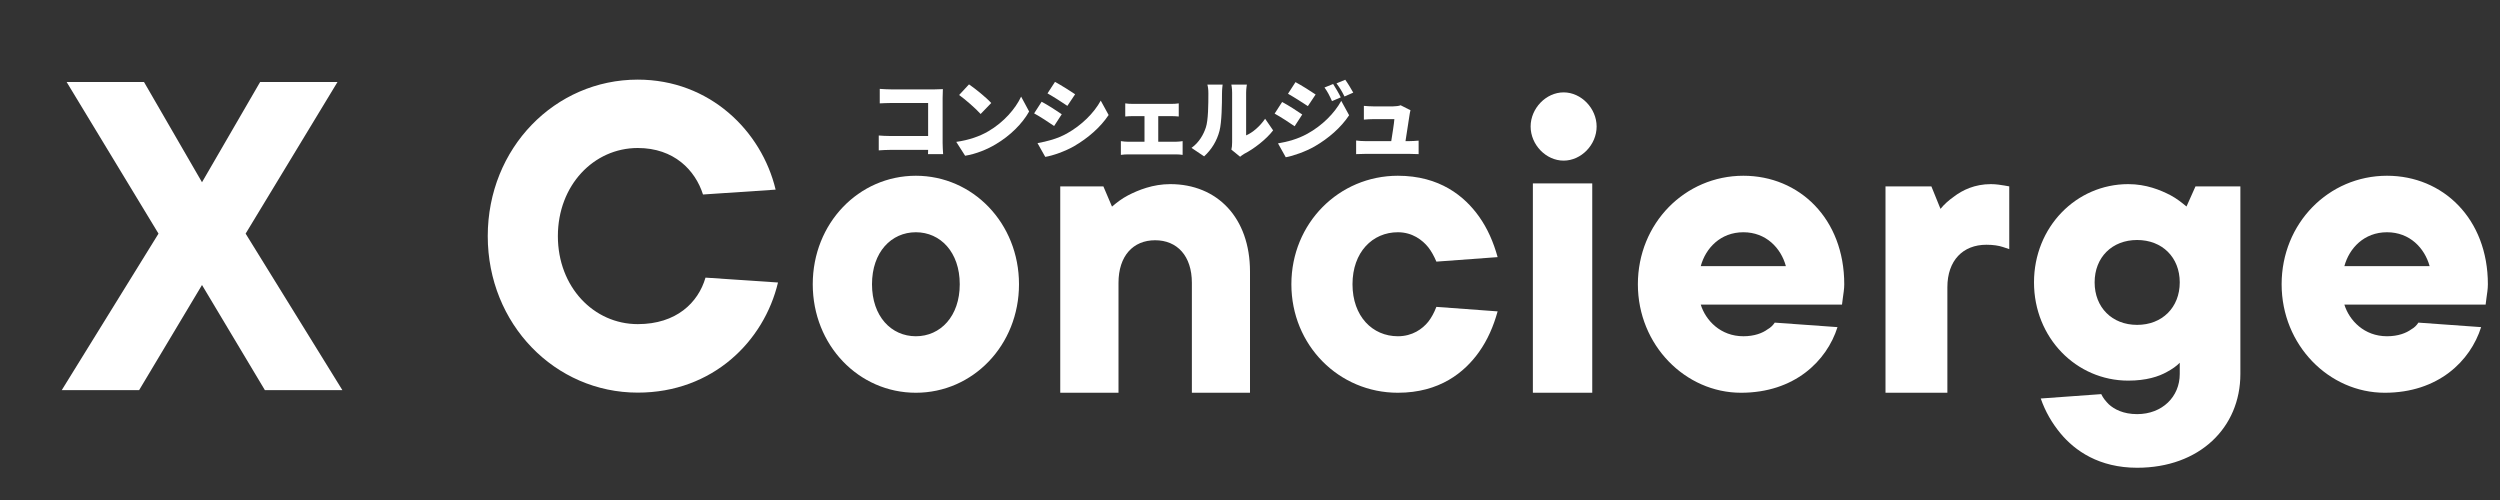
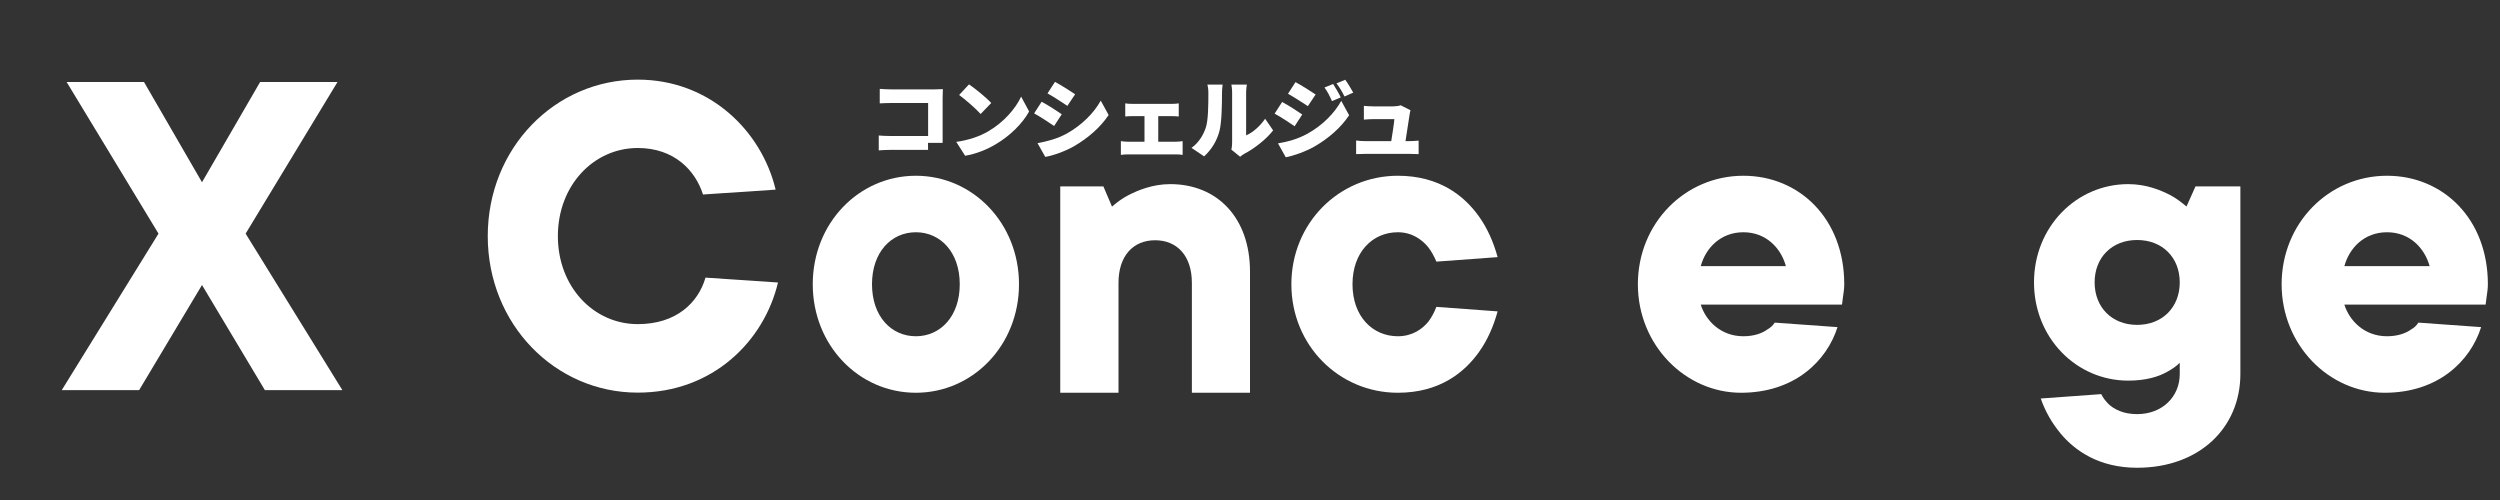
<svg xmlns="http://www.w3.org/2000/svg" width="20" height="4" viewBox="0 0 20 4" fill="none">
  <rect x="0" y="0" width="20" height="4" fill="#333333" stroke="none" />
  <path d="M11.284 0.882C11.281 0.892 11.278 0.907 11.277 0.915C11.271 0.953 11.254 1.063 11.244 1.129H11.274C11.293 1.129 11.329 1.127 11.349 1.125V1.233C11.334 1.233 11.296 1.231 11.276 1.231H10.923C10.897 1.231 10.878 1.232 10.849 1.233V1.124C10.869 1.127 10.897 1.129 10.923 1.129H11.13C11.139 1.072 11.152 0.991 11.155 0.953H10.987C10.965 0.953 10.932 0.955 10.911 0.957V0.847C10.93 0.849 10.968 0.851 10.987 0.851H11.144C11.16 0.851 11.194 0.848 11.205 0.842L11.284 0.882Z" fill="white" />
  <path d="M10.665 0.672C10.685 0.703 10.711 0.747 10.726 0.779L10.656 0.809C10.634 0.761 10.623 0.738 10.596 0.7L10.665 0.672ZM10.762 0.638C10.784 0.668 10.809 0.711 10.826 0.741L10.756 0.772C10.732 0.724 10.719 0.704 10.692 0.667L10.762 0.638ZM10.364 0.657C10.412 0.683 10.486 0.729 10.525 0.756L10.463 0.849C10.422 0.822 10.352 0.777 10.304 0.75L10.364 0.657ZM10.224 1.147C10.301 1.134 10.381 1.113 10.459 1.07C10.577 1.005 10.675 0.907 10.73 0.807L10.793 0.922C10.728 1.02 10.63 1.106 10.516 1.172C10.446 1.212 10.345 1.248 10.286 1.258L10.224 1.147ZM10.257 0.816C10.307 0.842 10.379 0.889 10.418 0.916L10.357 1.01C10.315 0.981 10.245 0.935 10.197 0.909L10.257 0.816Z" fill="white" />
  <path d="M9.851 1.197C9.855 1.182 9.857 1.161 9.857 1.139V0.741C9.857 0.707 9.851 0.677 9.851 0.677H9.975C9.975 0.677 9.969 0.708 9.969 0.742V1.083C10.021 1.061 10.079 1.011 10.121 0.95L10.185 1.043C10.13 1.115 10.03 1.192 9.953 1.231C9.937 1.24 9.928 1.249 9.921 1.254L9.851 1.197ZM9.532 1.183C9.594 1.139 9.629 1.074 9.647 1.019C9.666 0.962 9.667 0.835 9.667 0.748C9.667 0.716 9.664 0.695 9.659 0.677H9.781C9.781 0.677 9.776 0.713 9.776 0.747C9.776 0.832 9.774 0.977 9.756 1.047C9.735 1.127 9.693 1.196 9.633 1.251L9.532 1.183Z" fill="white" />
  <path d="M9.002 0.827C9.017 0.83 9.044 0.831 9.061 0.831H9.373C9.39 0.831 9.412 0.83 9.43 0.827V0.932C9.411 0.93 9.389 0.929 9.373 0.929H9.266V1.134H9.406C9.426 1.134 9.447 1.131 9.461 1.129V1.239C9.446 1.236 9.419 1.235 9.406 1.235H9.027C9.009 1.235 8.986 1.236 8.967 1.239V1.129C8.985 1.132 9.009 1.134 9.027 1.134H9.156V0.929H9.061C9.044 0.929 9.017 0.93 9.002 0.932V0.827Z" fill="white" />
  <path d="M8.44 0.655C8.488 0.681 8.561 0.727 8.601 0.754L8.539 0.847C8.498 0.819 8.428 0.774 8.38 0.747L8.44 0.655ZM8.3 1.145C8.377 1.131 8.457 1.111 8.535 1.068C8.653 1.002 8.751 0.905 8.806 0.805L8.869 0.92C8.804 1.018 8.705 1.104 8.592 1.17C8.522 1.21 8.421 1.246 8.362 1.255L8.3 1.145ZM8.333 0.814C8.383 0.84 8.455 0.887 8.494 0.914L8.433 1.008C8.391 0.979 8.321 0.933 8.273 0.907L8.333 0.814Z" fill="white" />
  <path d="M7.752 0.675C7.799 0.707 7.889 0.779 7.93 0.824L7.845 0.912C7.809 0.871 7.722 0.795 7.673 0.76L7.752 0.675ZM7.65 1.135C7.751 1.121 7.839 1.09 7.907 1.05C8.03 0.978 8.123 0.871 8.169 0.773L8.233 0.892C8.178 0.99 8.081 1.086 7.966 1.154C7.896 1.196 7.807 1.232 7.721 1.246L7.65 1.135Z" fill="white" />
-   <path d="M7.038 0.711C7.065 0.713 7.104 0.715 7.128 0.715H7.478C7.5 0.715 7.533 0.714 7.543 0.713C7.543 0.73 7.541 0.761 7.541 0.783V1.143C7.541 1.167 7.543 1.206 7.545 1.233H7.424C7.424 1.221 7.425 1.21 7.425 1.199H7.124C7.098 1.199 7.054 1.201 7.03 1.203V1.084C7.056 1.086 7.088 1.088 7.12 1.088H7.425V0.824H7.128C7.098 0.824 7.059 0.826 7.038 0.827V0.711Z" fill="white" />
+   <path d="M7.038 0.711C7.065 0.713 7.104 0.715 7.128 0.715H7.478C7.5 0.715 7.533 0.714 7.543 0.713C7.543 0.73 7.541 0.761 7.541 0.783V1.143H7.424C7.424 1.221 7.425 1.21 7.425 1.199H7.124C7.098 1.199 7.054 1.201 7.03 1.203V1.084C7.056 1.086 7.088 1.088 7.12 1.088H7.425V0.824H7.128C7.098 0.824 7.059 0.826 7.038 0.827V0.711Z" fill="white" />
  <path d="M19.347 2.581L19.849 2.617C19.763 2.889 19.505 3.142 19.078 3.142C18.633 3.142 18.253 2.762 18.253 2.274C18.253 1.786 18.629 1.406 19.096 1.406C19.544 1.406 19.903 1.75 19.903 2.274C19.903 2.314 19.896 2.35 19.892 2.382L19.885 2.437H18.755C18.794 2.563 18.913 2.69 19.096 2.69C19.186 2.69 19.25 2.664 19.29 2.635C19.315 2.621 19.333 2.603 19.347 2.581ZM18.755 2.129H19.437C19.397 1.985 19.279 1.858 19.096 1.858C18.913 1.858 18.794 1.985 18.755 2.129Z" fill="white" />
  <path d="M16.326 3.188L16.81 3.153C16.825 3.185 16.846 3.21 16.871 3.235C16.914 3.274 16.986 3.313 17.097 3.313C17.298 3.313 17.438 3.174 17.438 2.992V2.902C17.413 2.928 17.377 2.953 17.338 2.974C17.27 3.013 17.169 3.045 17.026 3.045C16.61 3.045 16.272 2.702 16.272 2.259C16.272 1.816 16.61 1.473 17.026 1.473C17.169 1.473 17.284 1.52 17.366 1.563C17.413 1.588 17.453 1.62 17.492 1.652L17.564 1.491H17.923V2.992C17.923 3.421 17.596 3.742 17.097 3.742C16.793 3.742 16.599 3.606 16.484 3.467C16.416 3.385 16.362 3.292 16.326 3.188ZM16.757 2.259C16.757 2.459 16.896 2.599 17.097 2.599C17.298 2.599 17.438 2.459 17.438 2.259C17.438 2.059 17.298 1.92 17.097 1.92C16.896 1.92 16.757 2.059 16.757 2.259Z" fill="white" />
-   <path d="M15.084 3.142V1.491H15.451L15.524 1.671C15.553 1.635 15.59 1.602 15.63 1.574C15.7 1.52 15.799 1.473 15.927 1.473C15.971 1.473 16.008 1.48 16.034 1.484L16.074 1.491V1.993L16.023 1.976C15.99 1.965 15.946 1.958 15.891 1.958C15.704 1.958 15.579 2.083 15.579 2.298V3.142H15.084Z" fill="white" />
  <path d="M14.198 2.581L14.7 2.617C14.614 2.889 14.355 3.142 13.928 3.142C13.484 3.142 13.103 2.762 13.103 2.274C13.103 1.786 13.48 1.406 13.947 1.406C14.395 1.406 14.754 1.75 14.754 2.274C14.754 2.314 14.747 2.35 14.743 2.382L14.736 2.437H13.606C13.645 2.563 13.764 2.69 13.947 2.69C14.036 2.69 14.101 2.664 14.14 2.635C14.165 2.621 14.183 2.603 14.198 2.581ZM13.606 2.129H14.287C14.248 1.985 14.129 1.858 13.947 1.858C13.764 1.858 13.645 1.985 13.606 2.129Z" fill="white" />
-   <path d="M12.263 3.142V1.467H12.738V3.142H12.263ZM12.245 1.012C12.245 0.867 12.368 0.739 12.509 0.739C12.65 0.739 12.773 0.867 12.773 1.012C12.773 1.158 12.65 1.285 12.509 1.285C12.368 1.285 12.245 1.158 12.245 1.012Z" fill="white" />
  <path d="M11.491 2.455L11.981 2.491C11.948 2.61 11.901 2.719 11.832 2.816C11.716 2.979 11.517 3.142 11.183 3.142C10.711 3.142 10.331 2.762 10.331 2.274C10.331 1.786 10.711 1.406 11.183 1.406C11.517 1.406 11.716 1.569 11.832 1.732C11.901 1.829 11.948 1.938 11.981 2.057L11.491 2.093C11.473 2.05 11.451 2.01 11.426 1.978C11.379 1.92 11.299 1.858 11.183 1.858C10.98 1.858 10.82 2.017 10.82 2.274C10.82 2.531 10.98 2.69 11.183 2.69C11.299 2.69 11.379 2.632 11.426 2.574C11.451 2.542 11.473 2.502 11.491 2.455Z" fill="white" />
  <path d="M8.482 3.142V1.491H8.827L8.896 1.653C8.934 1.62 8.976 1.588 9.024 1.563C9.107 1.52 9.224 1.473 9.362 1.473C9.738 1.473 10 1.742 10 2.173V3.142H9.535V2.263C9.535 2.047 9.417 1.922 9.241 1.922C9.065 1.922 8.948 2.047 8.948 2.263V3.142H8.482Z" fill="white" />
  <path d="M6.502 2.274C6.502 1.786 6.87 1.406 7.327 1.406C7.783 1.406 8.152 1.786 8.152 2.274C8.152 2.762 7.783 3.142 7.327 3.142C6.87 3.142 6.502 2.762 6.502 2.274ZM7.678 2.274C7.678 2.017 7.523 1.858 7.327 1.858C7.13 1.858 6.976 2.017 6.976 2.274C6.976 2.531 7.13 2.69 7.327 2.69C7.523 2.69 7.678 2.531 7.678 2.274Z" fill="white" />
  <path d="M5.644 2.221L6.224 2.26C6.112 2.73 5.702 3.141 5.102 3.141C4.44 3.141 3.902 2.593 3.902 1.889C3.902 1.184 4.44 0.637 5.102 0.637C5.678 0.637 6.093 1.048 6.205 1.517L5.624 1.556C5.562 1.361 5.392 1.184 5.102 1.184C4.75 1.184 4.463 1.482 4.463 1.889C4.463 2.296 4.75 2.593 5.102 2.593C5.411 2.593 5.586 2.421 5.644 2.221Z" fill="white" />
  <path d="M0.494 3.121L1.268 1.869L0.533 0.656H1.152L1.616 1.458L2.081 0.656H2.7L1.965 1.869L2.739 3.121H2.119L1.616 2.28L1.113 3.121H0.494Z" fill="white" />
</svg>